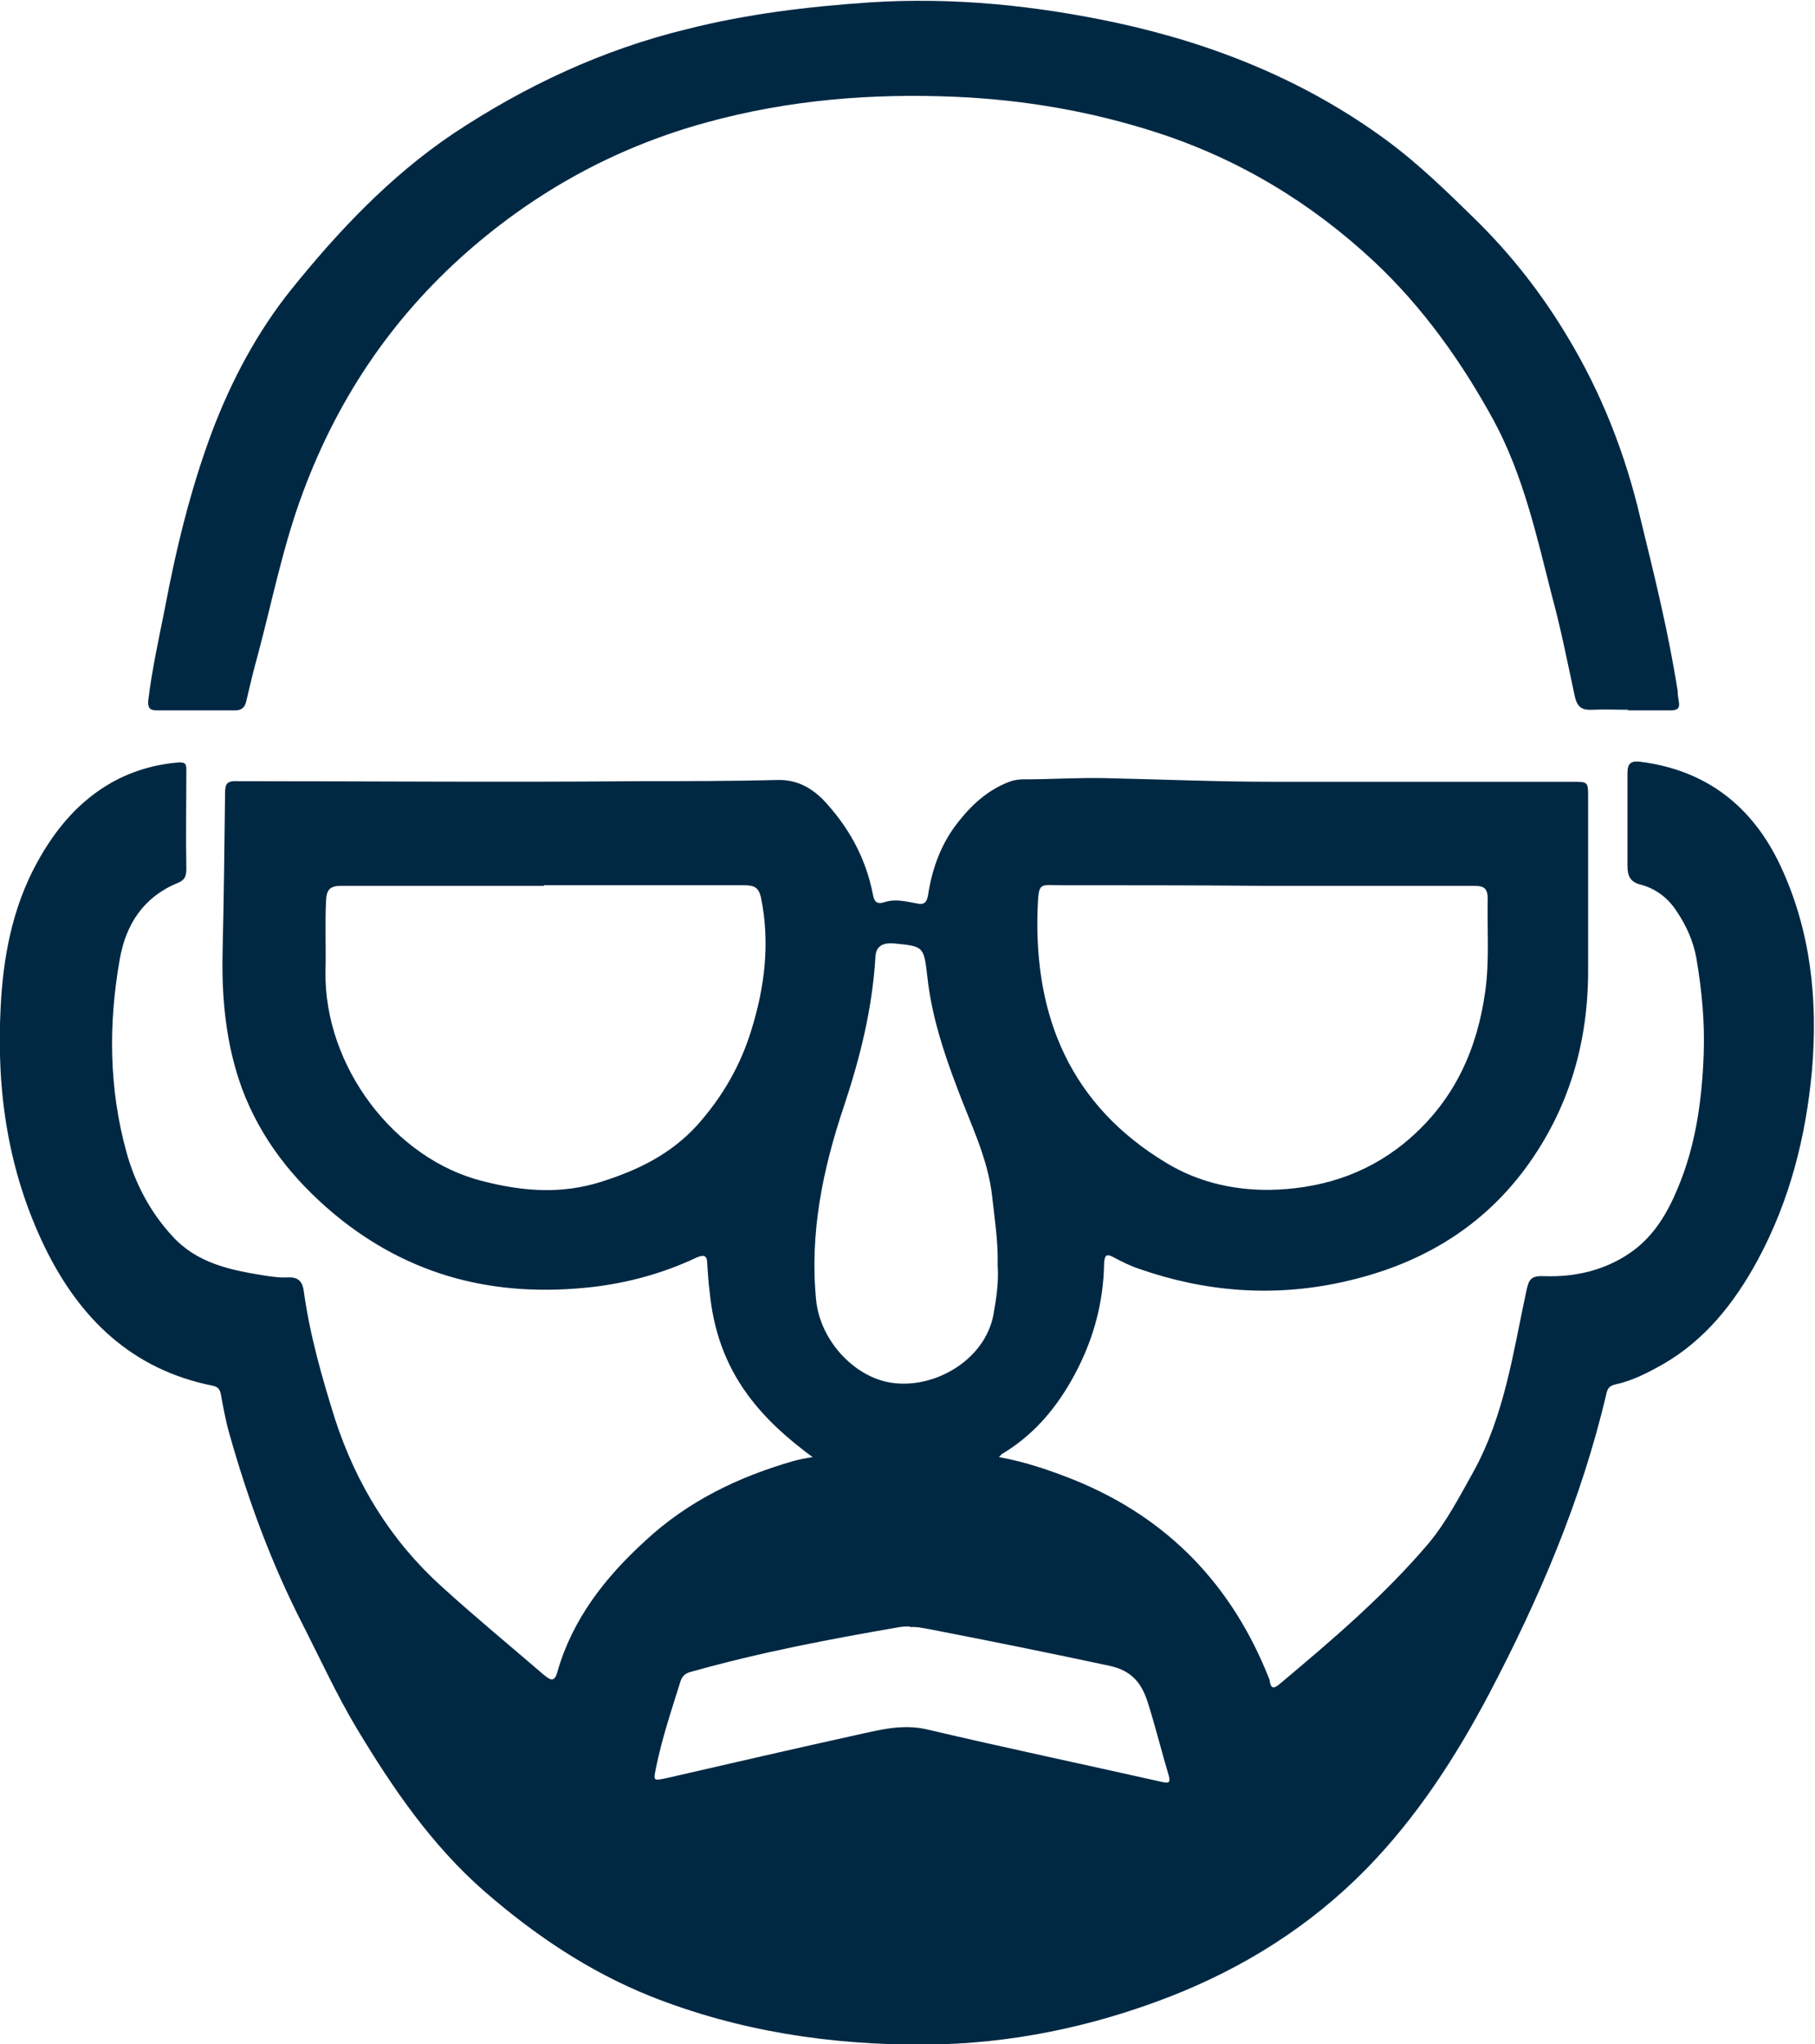
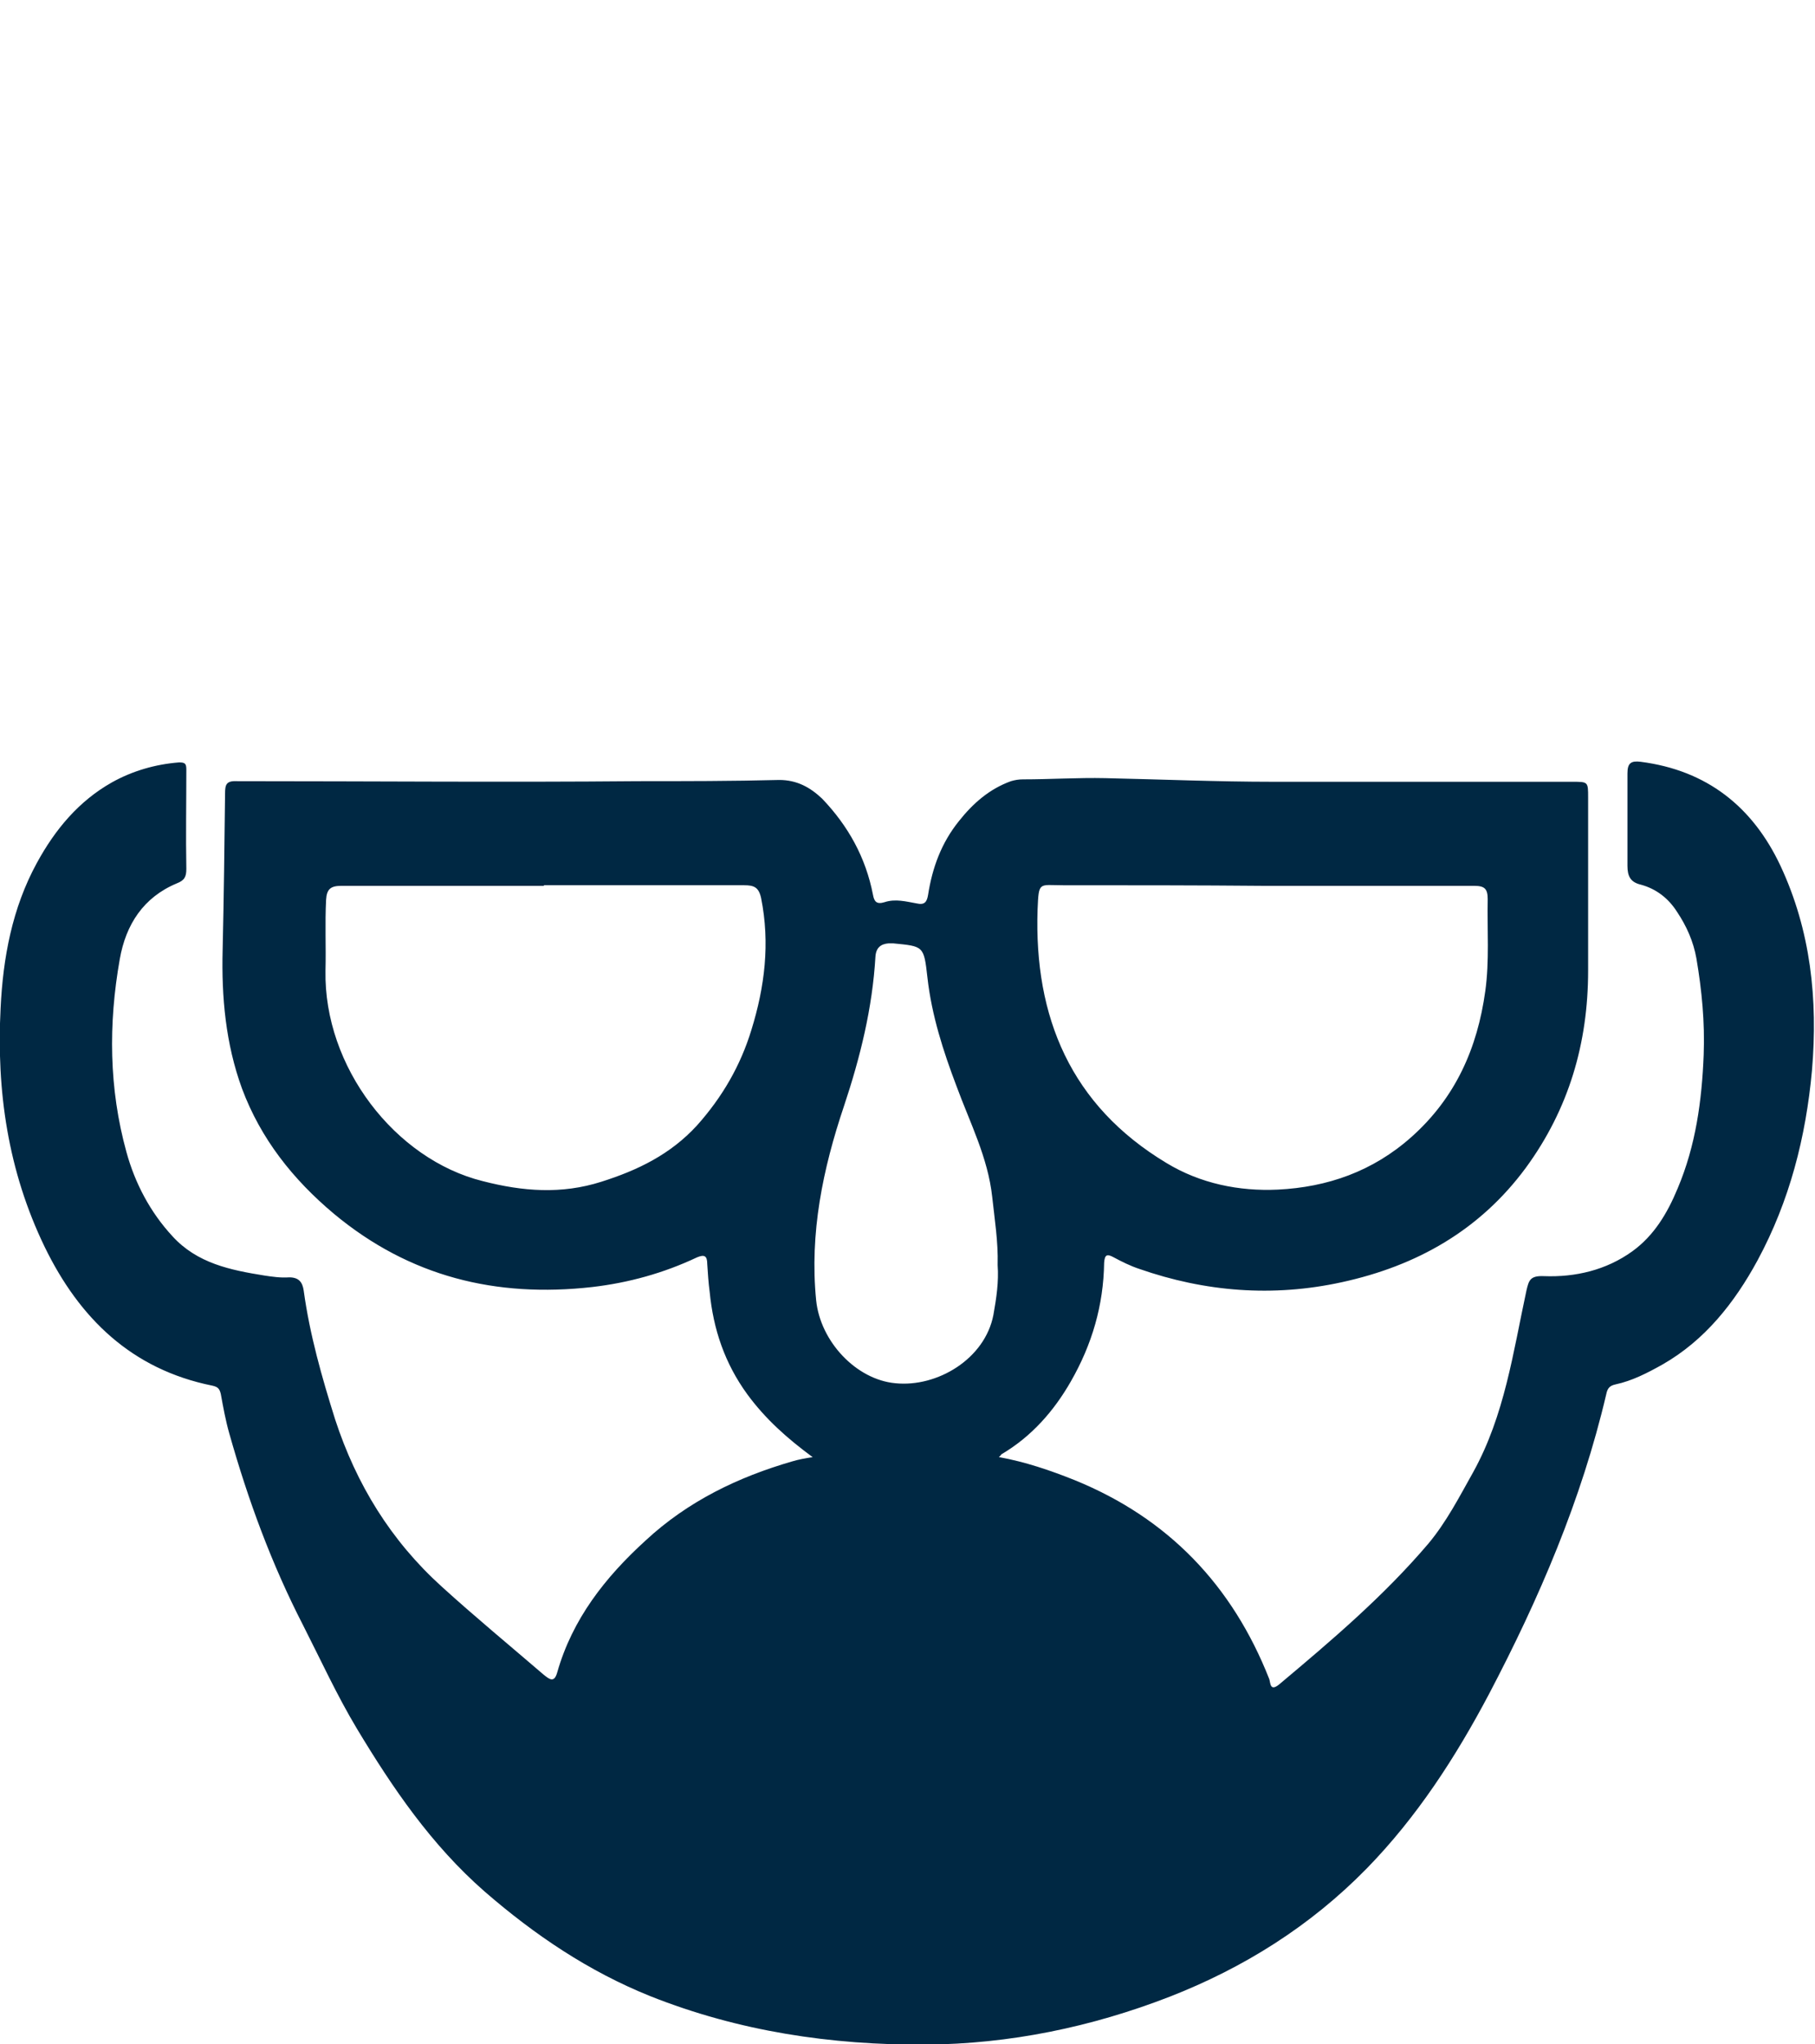
<svg xmlns="http://www.w3.org/2000/svg" id="Layer_1" data-name="Layer 1" viewBox="0 0 30 33.78">
  <defs>
    <style>
      .cls-1 {
        fill: #002843;
      }
    </style>
  </defs>
-   <path class="cls-1" d="m13.43,24.08c-.42-.31-.78-.63-1.08-1.04-.37-.51-.56-1.07-.62-1.69-.02-.15-.03-.31-.04-.46,0-.14-.05-.16-.17-.11-.55.26-1.13.42-1.73.49-1.59.18-3.02-.17-4.27-1.21-.68-.57-1.21-1.24-1.52-2.07-.27-.74-.34-1.51-.32-2.29.02-.86.03-1.72.04-2.58,0-.16.02-.22.21-.21,2.2,0,4.41.02,6.61,0,.78,0,1.56,0,2.34-.02.29,0,.51.12.71.31.43.45.72.97.84,1.59.02.11.06.16.19.12.18-.06.36-.01.53.02.13.03.17-.02.19-.14.07-.45.22-.86.51-1.22.23-.29.5-.53.86-.66.07-.02.13-.03.2-.03.45,0,.91-.03,1.36-.02.92.02,1.85.06,2.77.06,1.65,0,3.3,0,4.95,0,.26,0,.26,0,.26.26,0,.95,0,1.91,0,2.86,0,1.2-.32,2.29-1.03,3.26-.76,1.03-1.8,1.62-3.04,1.89-1.14.25-2.26.16-3.35-.22-.15-.05-.29-.12-.42-.19-.11-.06-.15-.05-.16.09-.01.7-.2,1.35-.55,1.96-.28.49-.65.91-1.14,1.2-.01,0-.02.03-.05.05.44.08.85.22,1.25.38,1.55.63,2.61,1.74,3.22,3.29.02.06.01.21.16.09.87-.73,1.73-1.46,2.47-2.33.3-.36.51-.77.74-1.18.52-.94.66-1.98.88-3,.04-.17.06-.25.29-.24.52.02,1.03-.1,1.46-.41.36-.26.58-.63.75-1.04.3-.71.4-1.45.43-2.21.02-.54-.03-1.06-.12-1.59-.05-.28-.16-.53-.32-.77-.14-.22-.34-.38-.6-.45-.17-.04-.22-.14-.22-.31,0-.51,0-1.02,0-1.53,0-.17.06-.21.22-.19,1.09.14,1.85.74,2.31,1.72.5,1.07.62,2.21.52,3.38-.1,1.1-.37,2.16-.9,3.14-.38.7-.87,1.32-1.57,1.72-.25.14-.5.27-.78.33-.09.02-.13.06-.15.16-.41,1.75-1.11,3.38-1.94,4.96-.55,1.04-1.19,2.03-2.02,2.88-.93.95-2.03,1.64-3.26,2.12-1.29.5-2.64.78-4.03.79-1.56.01-3.09-.22-4.55-.8-1.02-.41-1.91-1.01-2.74-1.73-.88-.77-1.52-1.71-2.11-2.69-.33-.55-.6-1.14-.89-1.71-.52-1.01-.91-2.07-1.22-3.17-.06-.21-.1-.43-.14-.65-.02-.09-.05-.12-.14-.14-1.34-.27-2.2-1.12-2.77-2.29C.13,19.35-.06,18.03.01,16.66c.04-.83.19-1.65.6-2.4.3-.55.69-1.02,1.24-1.33.34-.19.72-.3,1.11-.33.1,0,.12.02.12.12,0,.55-.01,1.09,0,1.64,0,.13-.03.19-.16.24-.55.23-.84.68-.94,1.25-.19,1.07-.18,2.14.11,3.19.14.51.39.99.76,1.39.41.45.96.56,1.52.65.13.02.27.04.41.03.16,0,.22.08.24.22.1.73.3,1.43.52,2.13.35,1.07.92,2,1.76,2.76.55.5,1.12.97,1.69,1.46.09.07.17.14.22-.04.25-.88.79-1.57,1.46-2.18.7-.65,1.53-1.05,2.43-1.31.1-.03.21-.05.34-.07Zm7.47-9.44h0c-1.11-.01-2.22-.01-3.33-.01-.4,0-.4-.07-.42.4-.06,1.78.55,3.24,2.13,4.19.56.34,1.2.47,1.84.44.82-.04,1.57-.3,2.21-.87.73-.65,1.09-1.47,1.22-2.41.07-.5.03-1.01.04-1.52,0-.17-.05-.22-.22-.22-1.15,0-2.31,0-3.46,0Zm-11.91,0c-1.12,0-2.23,0-3.35,0-.17,0-.24.05-.25.23-.02.39,0,.78-.01,1.17-.03,1.59,1.15,3.12,2.6,3.48.66.17,1.3.22,1.96.01.6-.19,1.14-.45,1.58-.93.42-.47.72-.99.9-1.58.22-.71.31-1.43.16-2.18-.04-.18-.12-.21-.28-.21-1.1,0-2.21,0-3.31,0Zm7.5,6.26c.01-.38-.05-.75-.09-1.12-.07-.65-.37-1.23-.59-1.83-.22-.58-.41-1.17-.48-1.79-.06-.53-.06-.52-.57-.57-.02,0-.05,0-.07,0-.13.01-.21.07-.22.22-.05.85-.25,1.66-.52,2.47-.35,1.04-.57,2.1-.46,3.21.07.68.66,1.31,1.31,1.37.69.07,1.48-.4,1.62-1.13.05-.28.09-.55.07-.82Zm-1.45,5.98c-.06,0-.11,0-.17.01-1.16.2-2.32.42-3.45.74-.08.02-.14.06-.17.15-.15.48-.31.95-.41,1.45-.04.2-.04.2.16.16,1.09-.25,2.17-.5,3.26-.74.36-.08.71-.16,1.1-.06,1.28.3,2.56.57,3.85.86.1.02.14.02.11-.1-.12-.4-.22-.81-.35-1.22-.1-.31-.26-.52-.63-.6-.98-.21-1.97-.41-2.95-.6-.12-.02-.23-.05-.35-.04Z" />
-   <path class="cls-1" d="m26.92,11.73c-.2,0-.4-.01-.6,0-.18.01-.25-.05-.29-.22-.12-.56-.23-1.12-.38-1.67-.25-.98-.47-1.98-.96-2.89-.53-.97-1.17-1.87-1.98-2.63-1.04-.97-2.23-1.69-3.59-2.13-1.08-.35-2.19-.54-3.32-.59-1.39-.06-2.76.05-4.11.42-1.43.39-2.71,1.07-3.85,2.04-1.3,1.11-2.23,2.46-2.83,4.07-.33.88-.51,1.8-.75,2.7-.07.25-.13.5-.19.76-.02.1-.08.15-.18.15-.43,0-.87,0-1.3,0-.11,0-.15-.04-.14-.16.06-.5.17-1,.27-1.5.19-1.01.43-2,.79-2.96.32-.84.74-1.63,1.3-2.33.78-.97,1.64-1.88,2.68-2.58,1.19-.79,2.47-1.39,3.87-1.73.99-.25,1.99-.37,3.01-.44,1.38-.09,2.75.05,4.1.34,1.61.35,3.12.96,4.45,1.94.53.39,1,.85,1.47,1.31.59.58,1.09,1.22,1.51,1.92.57.94.97,1.96,1.22,3.04.23.94.46,1.87.61,2.83,0,.06.01.12.02.18.02.11-.03.14-.14.14-.24,0-.47,0-.71,0h0Z" />
+   <path class="cls-1" d="m13.43,24.08c-.42-.31-.78-.63-1.08-1.04-.37-.51-.56-1.07-.62-1.69-.02-.15-.03-.31-.04-.46,0-.14-.05-.16-.17-.11-.55.26-1.13.42-1.73.49-1.59.18-3.02-.17-4.27-1.21-.68-.57-1.21-1.24-1.52-2.07-.27-.74-.34-1.51-.32-2.29.02-.86.03-1.72.04-2.58,0-.16.02-.22.21-.21,2.2,0,4.41.02,6.61,0,.78,0,1.56,0,2.34-.02.29,0,.51.12.71.31.43.45.72.97.84,1.59.02.11.06.16.19.12.18-.06.36-.01.53.02.13.03.17-.02.19-.14.07-.45.22-.86.51-1.22.23-.29.5-.53.86-.66.07-.02.13-.03.2-.03.45,0,.91-.03,1.36-.02.92.02,1.85.06,2.77.06,1.65,0,3.3,0,4.95,0,.26,0,.26,0,.26.26,0,.95,0,1.91,0,2.86,0,1.2-.32,2.29-1.03,3.26-.76,1.03-1.8,1.62-3.04,1.89-1.14.25-2.26.16-3.35-.22-.15-.05-.29-.12-.42-.19-.11-.06-.15-.05-.16.09-.01.7-.2,1.35-.55,1.96-.28.49-.65.91-1.14,1.2-.01,0-.02.03-.05.05.44.08.85.22,1.25.38,1.55.63,2.61,1.74,3.22,3.29.02.06.01.21.16.09.87-.73,1.73-1.46,2.47-2.33.3-.36.51-.77.74-1.18.52-.94.66-1.98.88-3,.04-.17.06-.25.29-.24.52.02,1.03-.1,1.46-.41.36-.26.58-.63.75-1.04.3-.71.4-1.45.43-2.21.02-.54-.03-1.06-.12-1.59-.05-.28-.16-.53-.32-.77-.14-.22-.34-.38-.6-.45-.17-.04-.22-.14-.22-.31,0-.51,0-1.02,0-1.53,0-.17.06-.21.22-.19,1.09.14,1.85.74,2.31,1.72.5,1.07.62,2.21.52,3.38-.1,1.1-.37,2.16-.9,3.14-.38.7-.87,1.32-1.57,1.72-.25.14-.5.27-.78.33-.09.02-.13.06-.15.16-.41,1.75-1.11,3.38-1.94,4.96-.55,1.04-1.19,2.03-2.02,2.88-.93.95-2.03,1.64-3.26,2.12-1.29.5-2.64.78-4.03.79-1.56.01-3.09-.22-4.55-.8-1.02-.41-1.91-1.01-2.74-1.73-.88-.77-1.52-1.71-2.11-2.69-.33-.55-.6-1.14-.89-1.71-.52-1.01-.91-2.07-1.22-3.17-.06-.21-.1-.43-.14-.65-.02-.09-.05-.12-.14-.14-1.34-.27-2.2-1.12-2.77-2.29C.13,19.35-.06,18.03.01,16.66c.04-.83.19-1.65.6-2.4.3-.55.69-1.02,1.24-1.33.34-.19.72-.3,1.11-.33.1,0,.12.02.12.12,0,.55-.01,1.09,0,1.64,0,.13-.03.19-.16.24-.55.23-.84.68-.94,1.25-.19,1.07-.18,2.14.11,3.19.14.51.39.99.76,1.39.41.45.96.56,1.52.65.13.02.27.04.41.03.16,0,.22.08.24.22.1.73.3,1.43.52,2.13.35,1.07.92,2,1.76,2.76.55.5,1.12.97,1.69,1.46.09.07.17.14.22-.04.25-.88.79-1.57,1.46-2.18.7-.65,1.53-1.05,2.43-1.31.1-.03.21-.05.34-.07Zm7.47-9.44h0c-1.11-.01-2.22-.01-3.33-.01-.4,0-.4-.07-.42.4-.06,1.78.55,3.24,2.13,4.19.56.34,1.2.47,1.84.44.82-.04,1.57-.3,2.21-.87.73-.65,1.09-1.47,1.22-2.41.07-.5.03-1.01.04-1.52,0-.17-.05-.22-.22-.22-1.15,0-2.31,0-3.46,0Zm-11.91,0c-1.12,0-2.23,0-3.35,0-.17,0-.24.05-.25.23-.02.39,0,.78-.01,1.17-.03,1.59,1.15,3.12,2.6,3.48.66.17,1.3.22,1.96.01.6-.19,1.14-.45,1.58-.93.42-.47.72-.99.9-1.58.22-.71.31-1.43.16-2.18-.04-.18-.12-.21-.28-.21-1.1,0-2.21,0-3.31,0Zm7.5,6.26c.01-.38-.05-.75-.09-1.12-.07-.65-.37-1.23-.59-1.83-.22-.58-.41-1.17-.48-1.79-.06-.53-.06-.52-.57-.57-.02,0-.05,0-.07,0-.13.01-.21.07-.22.22-.05.85-.25,1.66-.52,2.47-.35,1.04-.57,2.1-.46,3.21.07.68.66,1.31,1.31,1.37.69.07,1.48-.4,1.62-1.13.05-.28.09-.55.07-.82Zm-1.45,5.98Z" />
</svg>